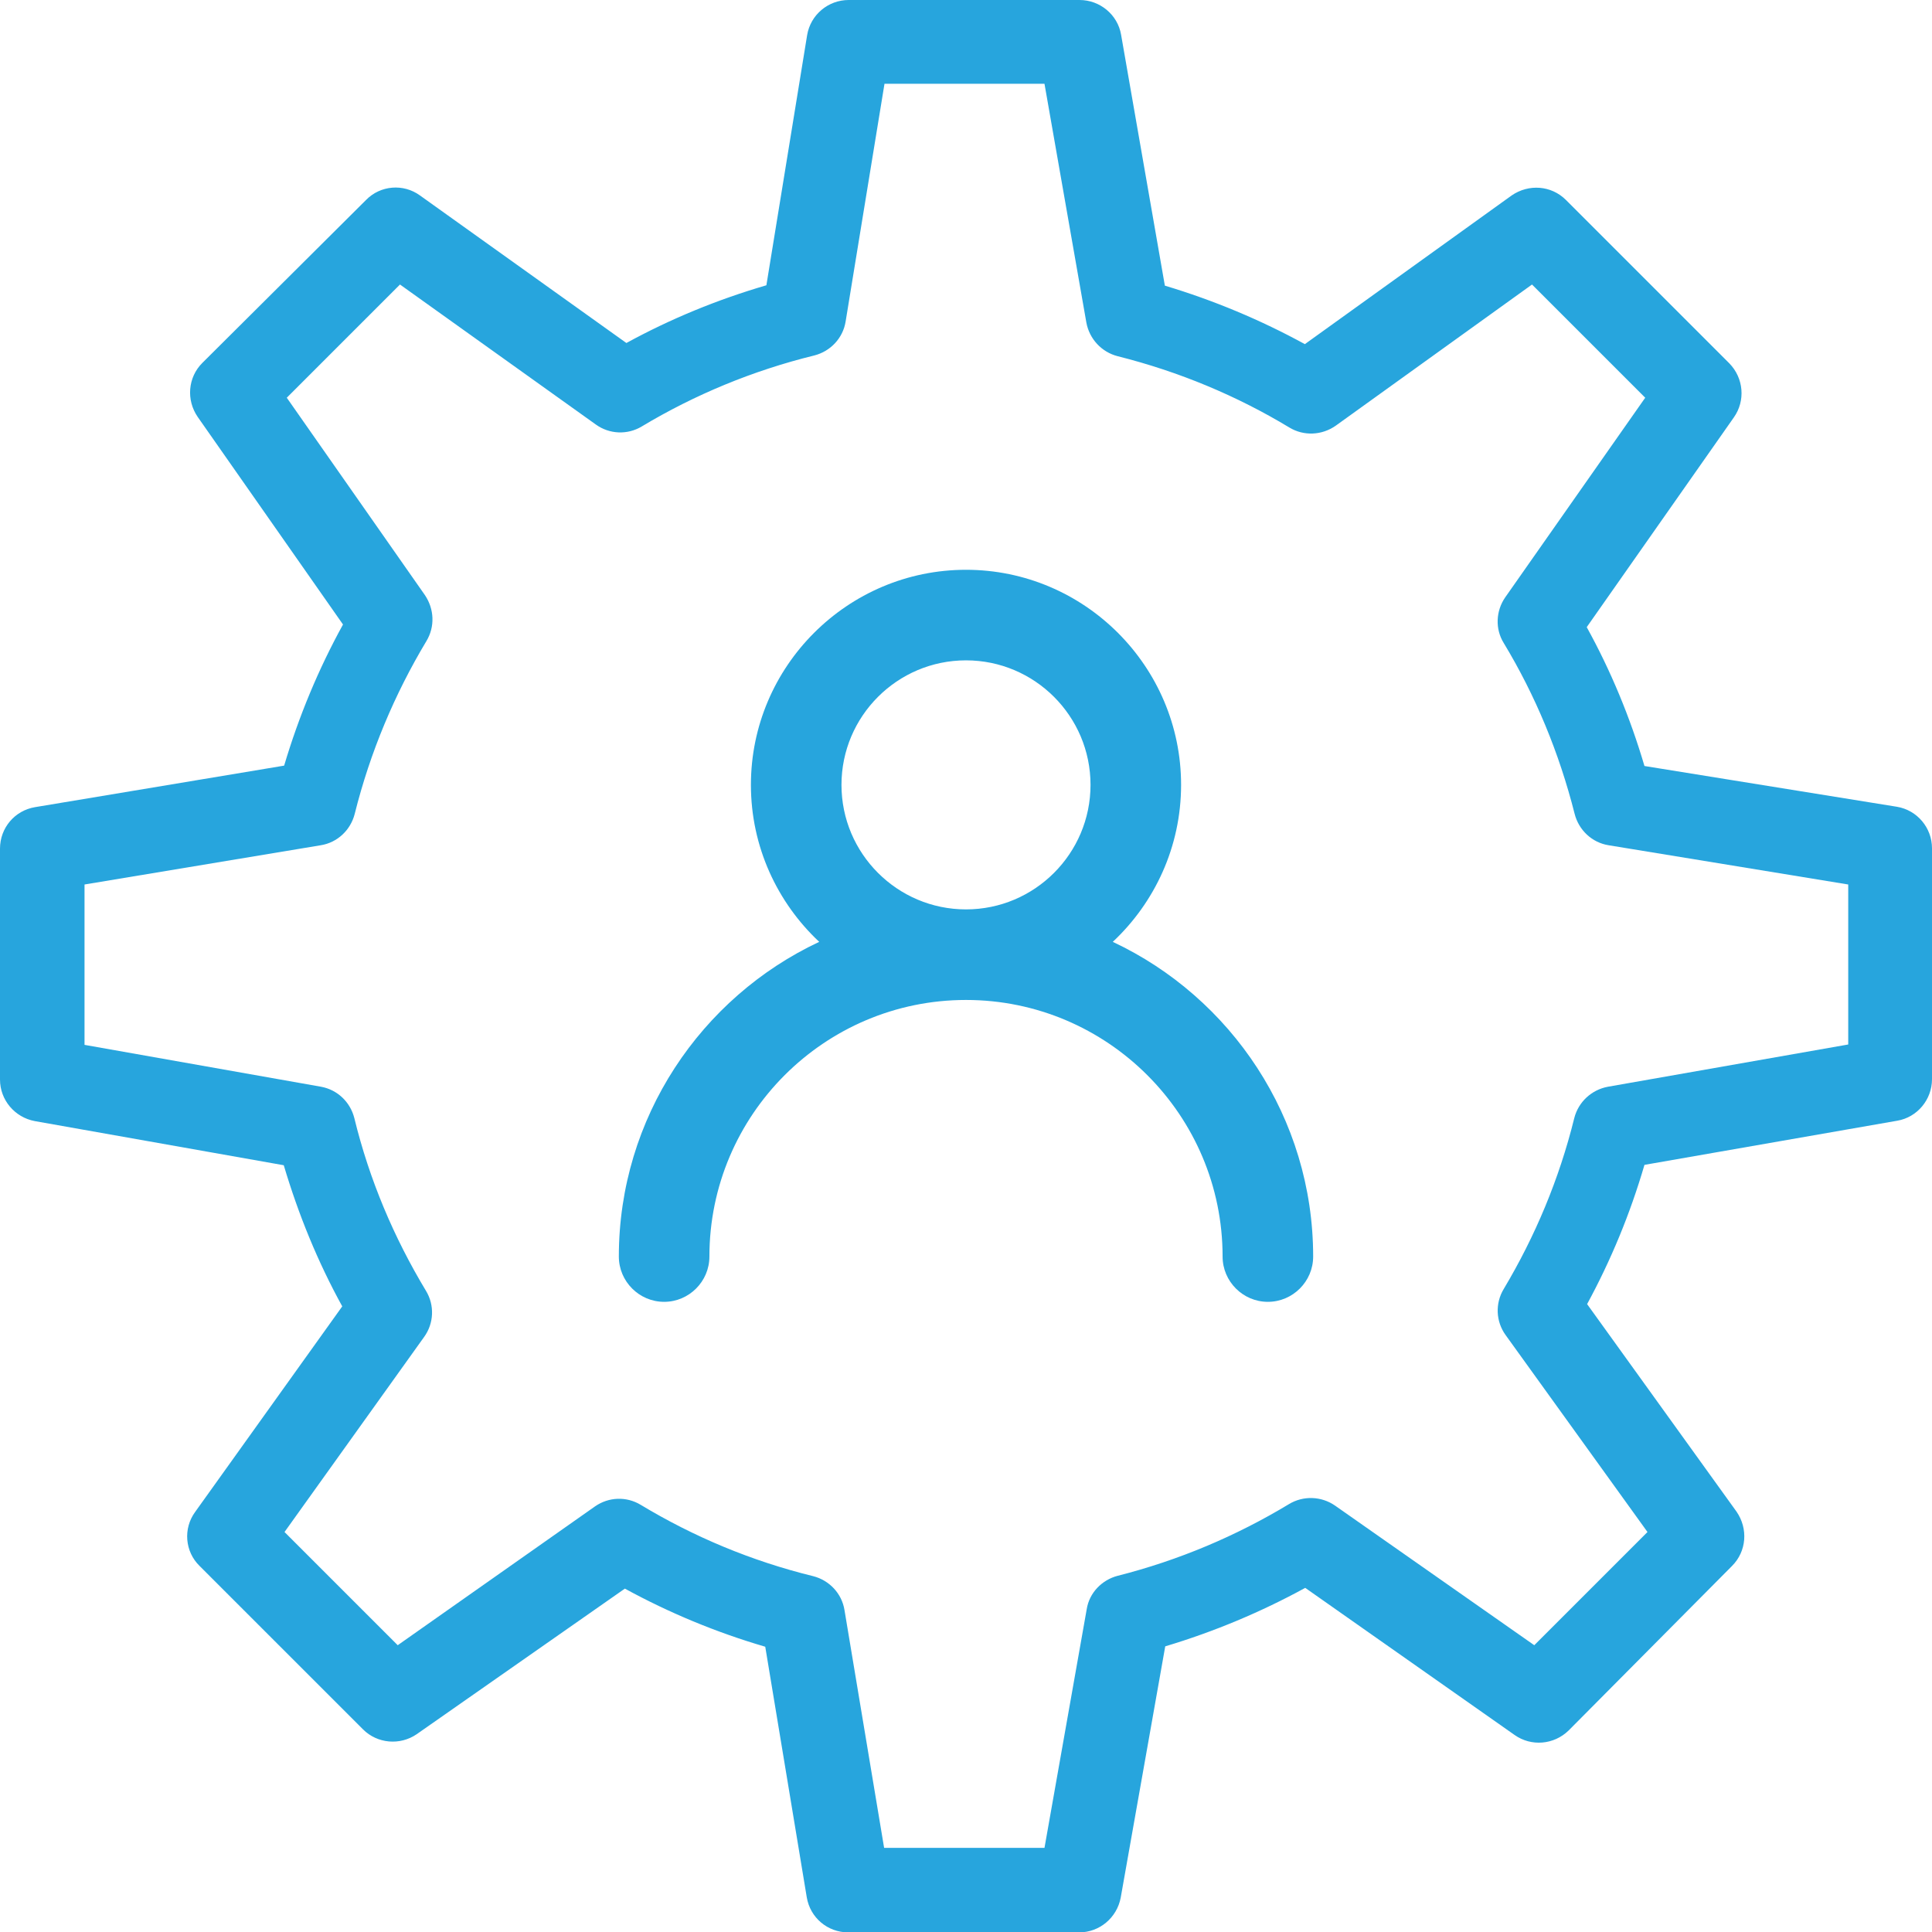
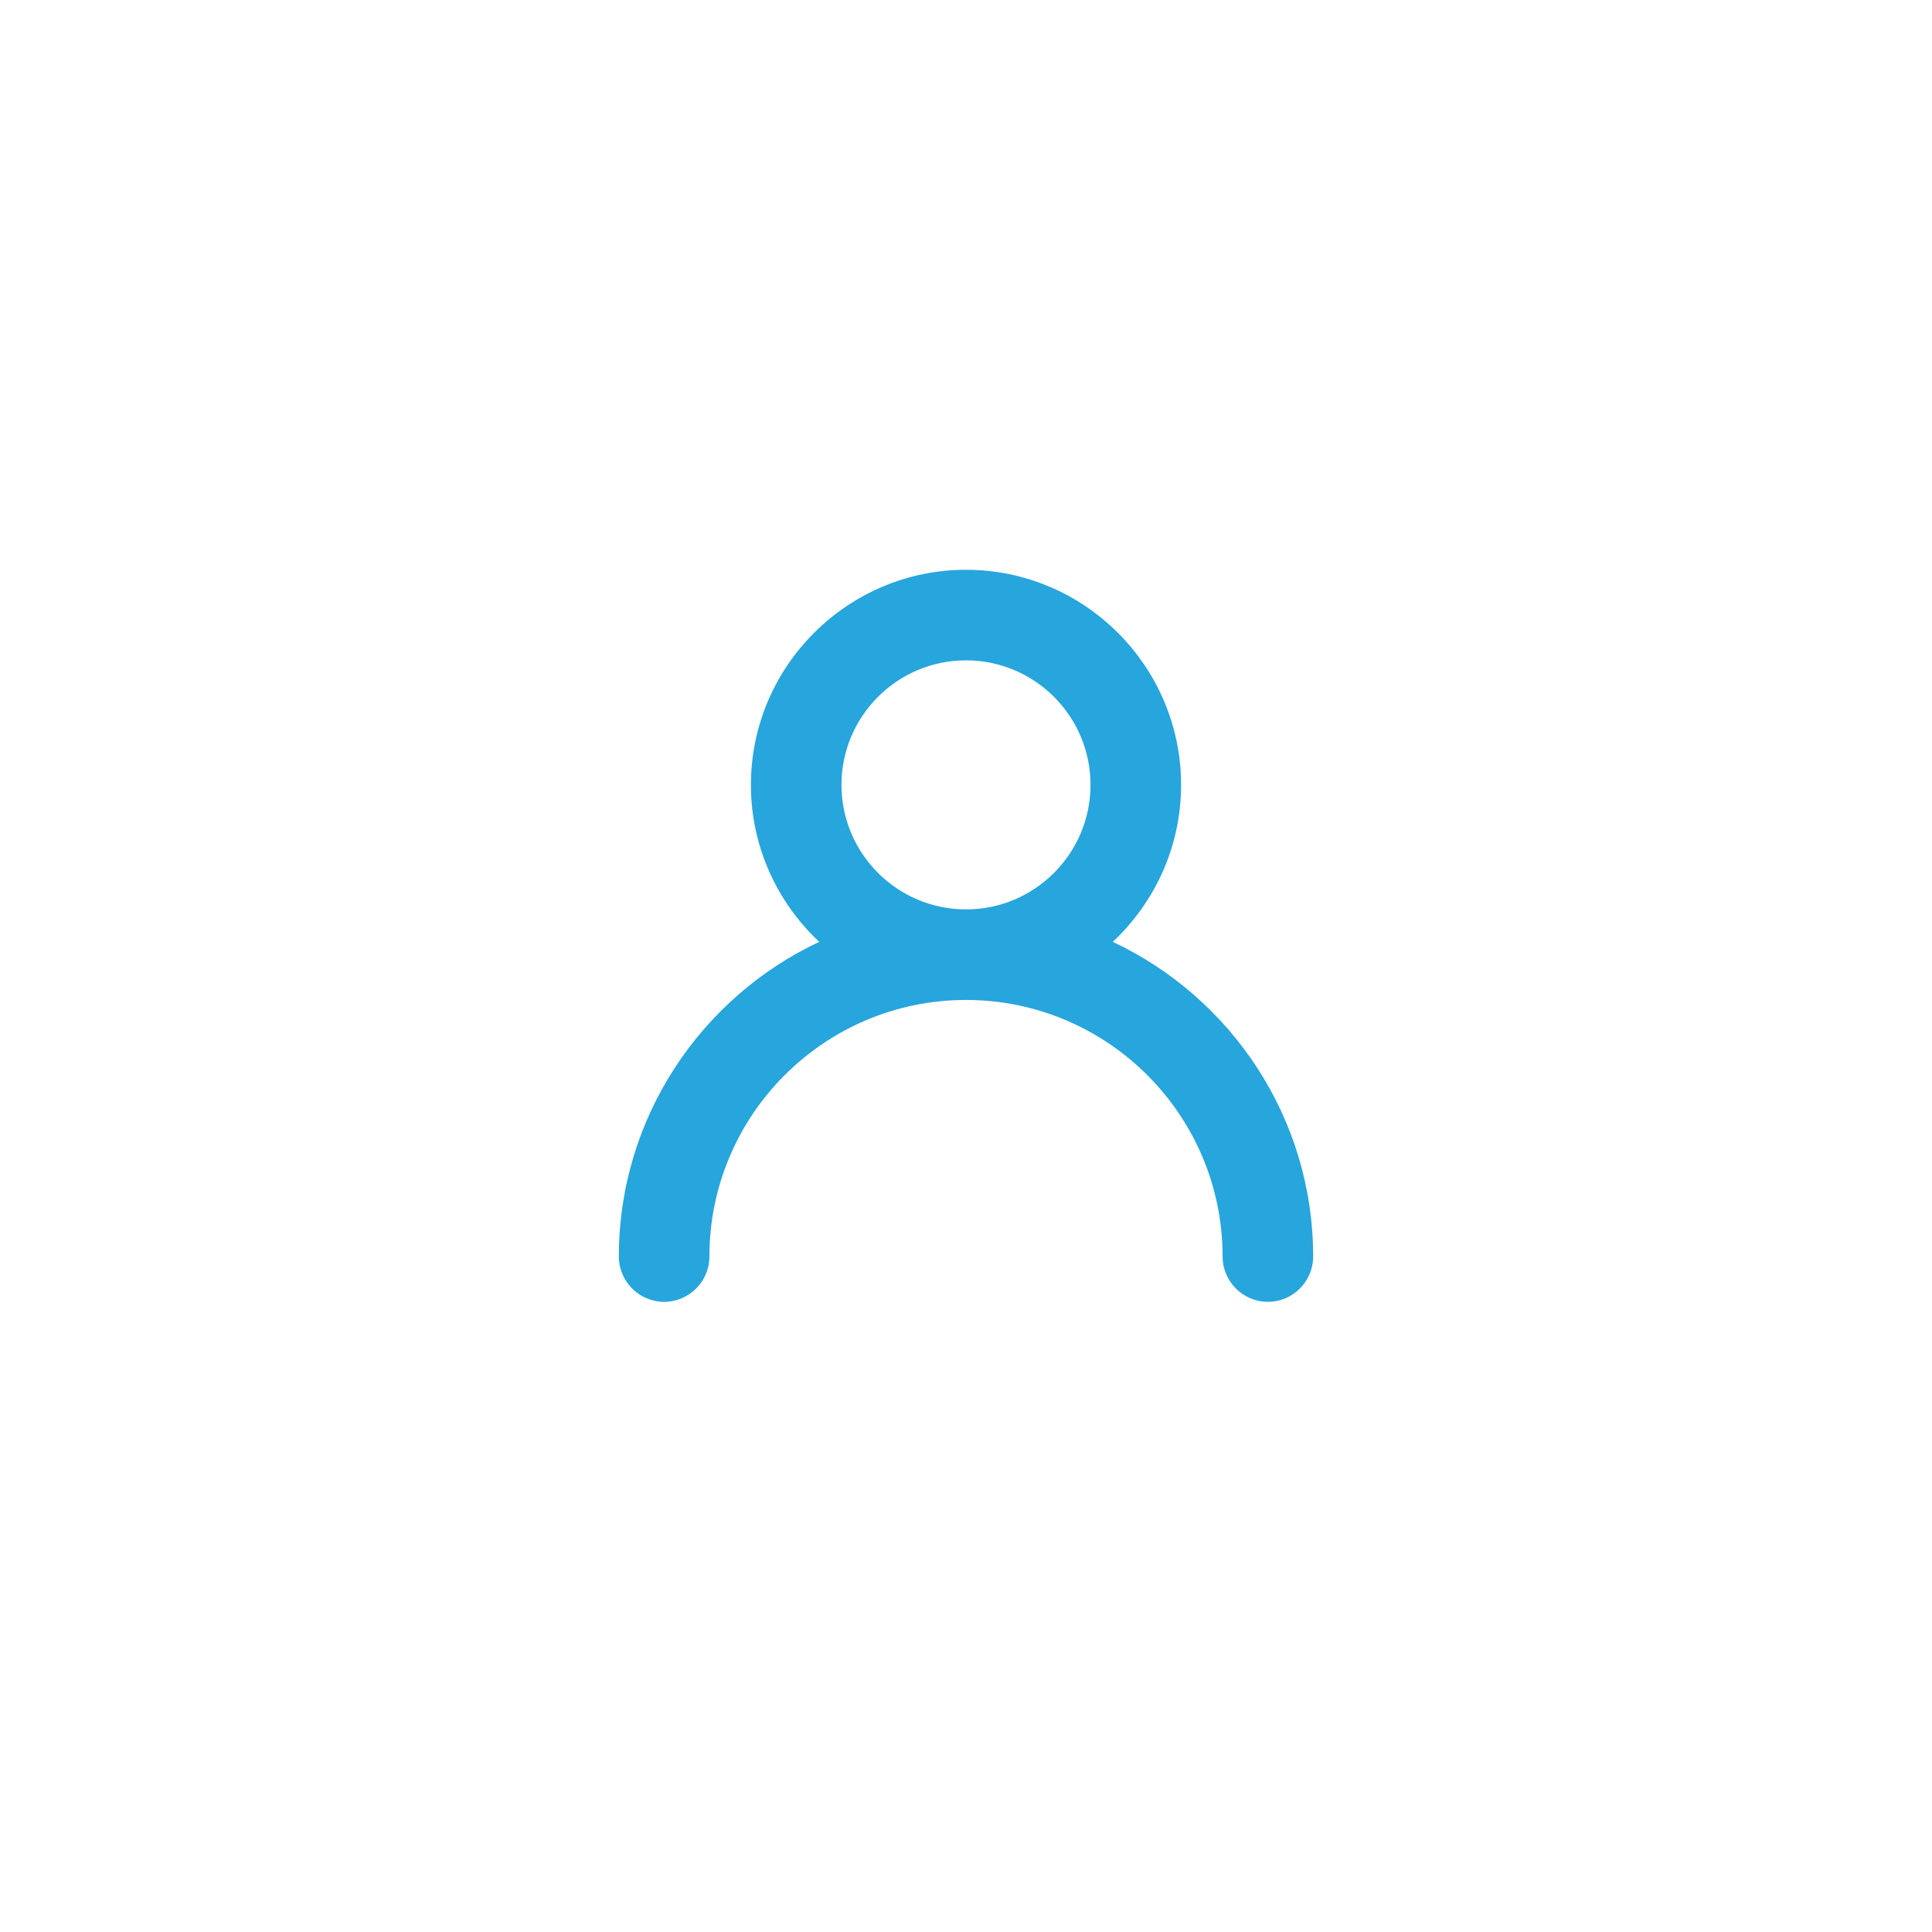
<svg xmlns="http://www.w3.org/2000/svg" version="1.1" id="Layer_1" x="0px" y="0px" viewBox="0 0 512 512" style="enable-background:new 0 0 512 512;" xml:space="preserve">
  <style type="text/css">
	.st0{fill:#27A5DD;}
</style>
  <g>
    <g>
-       <path class="st0" d="M224.9,0c-5.4,0-10.1,3.9-11,9.3l-10.8,66.3c-13,3.8-25.4,8.9-37.1,15.3l-54.7-39.1    c-4.4-3.2-10.5-2.7-14.3,1.2L53.6,96.2c-3.8,3.8-4.3,9.8-1.2,14.3l38.5,55c-6.5,11.8-11.7,24.3-15.6,37.4l-66,11    c-5.4,0.9-9.3,5.5-9.3,11v61.2c0,5.4,3.9,10,9.2,11l66,11.7c3.9,13.1,9,25.6,15.5,37.4l-39,54.5c-3.2,4.4-2.7,10.5,1.2,14.3    l43.3,43.3c3.8,3.8,9.8,4.3,14.2,1.3l55.2-38.6c11.7,6.4,24.2,11.6,37.2,15.4l11,66.4c0.9,5.4,5.5,9.3,11,9.3H286    c5.4,0,10-3.9,11-9.2l11.8-66.6c13-3.9,25.4-9.1,37.1-15.5l55.5,39c4.4,3.1,10.4,2.6,14.3-1.2L459,415c3.9-3.9,4.3-9.9,1.2-14.4    l-39.6-55c6.3-11.6,11.4-23.9,15.2-36.9l67-11.7c5.3-0.9,9.2-5.6,9.2-11v-61.2c0-5.4-3.9-10.1-9.3-11L435.8,203    c-3.8-12.9-8.9-25.2-15.3-36.8l39-55.6c3.1-4.4,2.6-10.4-1.2-14.3L415,53c-3.9-3.9-9.9-4.3-14.4-1.2l-54.8,39.4    c-11.7-6.4-24.1-11.6-37.1-15.5L297.1,9.2c-0.9-5.3-5.6-9.2-11-9.2H224.9z M234.4,22.2h42.4l11.1,63.3c0.8,4.3,4,7.8,8.3,8.9    c16.3,4.1,31.6,10.5,45.5,18.9c3.8,2.3,8.6,2.1,12.3-0.5l52-37.4l30,30l-37.1,52.9c-2.5,3.6-2.7,8.4-0.4,12.1    c8.4,13.9,14.7,29.1,18.8,45.3c1.1,4.3,4.6,7.6,9,8.3l63.5,10.4v42.4L426.1,288c-4.3,0.8-7.8,4-8.9,8.3    c-4,16.2-10.4,31.4-18.7,45.3c-2.3,3.8-2.1,8.6,0.5,12.2l37.6,52.2l-30,30l-52.8-37c-3.6-2.5-8.4-2.7-12.2-0.4    c-13.9,8.4-29.2,14.9-45.4,19c-4.2,1.1-7.5,4.5-8.2,8.8l-11.2,63.3h-42.5l-10.5-63c-0.7-4.4-4-7.9-8.3-9    c-16.3-4-31.6-10.4-45.7-18.9c-3.8-2.3-8.5-2.1-12.1,0.4L105.4,436l-30-30l37-51.7c2.6-3.6,2.8-8.4,0.5-12.2    c-8.5-14.1-15-29.4-19-45.8c-1.1-4.3-4.5-7.5-8.8-8.3l-62.7-11.1v-42.5L85,224c4.4-0.7,7.9-4,9-8.3c4.1-16.4,10.6-31.8,19-45.8    c2.3-3.8,2.1-8.5-0.4-12.2L76,105.4l30-30l51.9,37.1c3.6,2.6,8.4,2.8,12.2,0.5c14-8.4,29.4-14.8,45.7-18.8c4.3-1.1,7.6-4.6,8.3-9    L234.4,22.2z" />
-     </g>
+       </g>
    <path class="st0" d="M294.9,249.6C306,239.2,313,224.4,313,208c0-31.4-25.6-57-57-57s-57,25.6-57,57c0,16.4,7,31.2,18.1,41.6   C185.8,264.3,164,296.2,164,333c0,6.6,5.4,12,12,12s12-5.4,12-12c0-37.5,30.5-68,68-68s68,30.5,68,68c0,6.6,5.4,12,12,12   s12-5.4,12-12C348,296.2,326.2,264.3,294.9,249.6z M223,208c0-18.2,14.8-33,33-33s33,14.8,33,33s-14.8,33-33,33S223,226.2,223,208z   " />
  </g>
</svg>